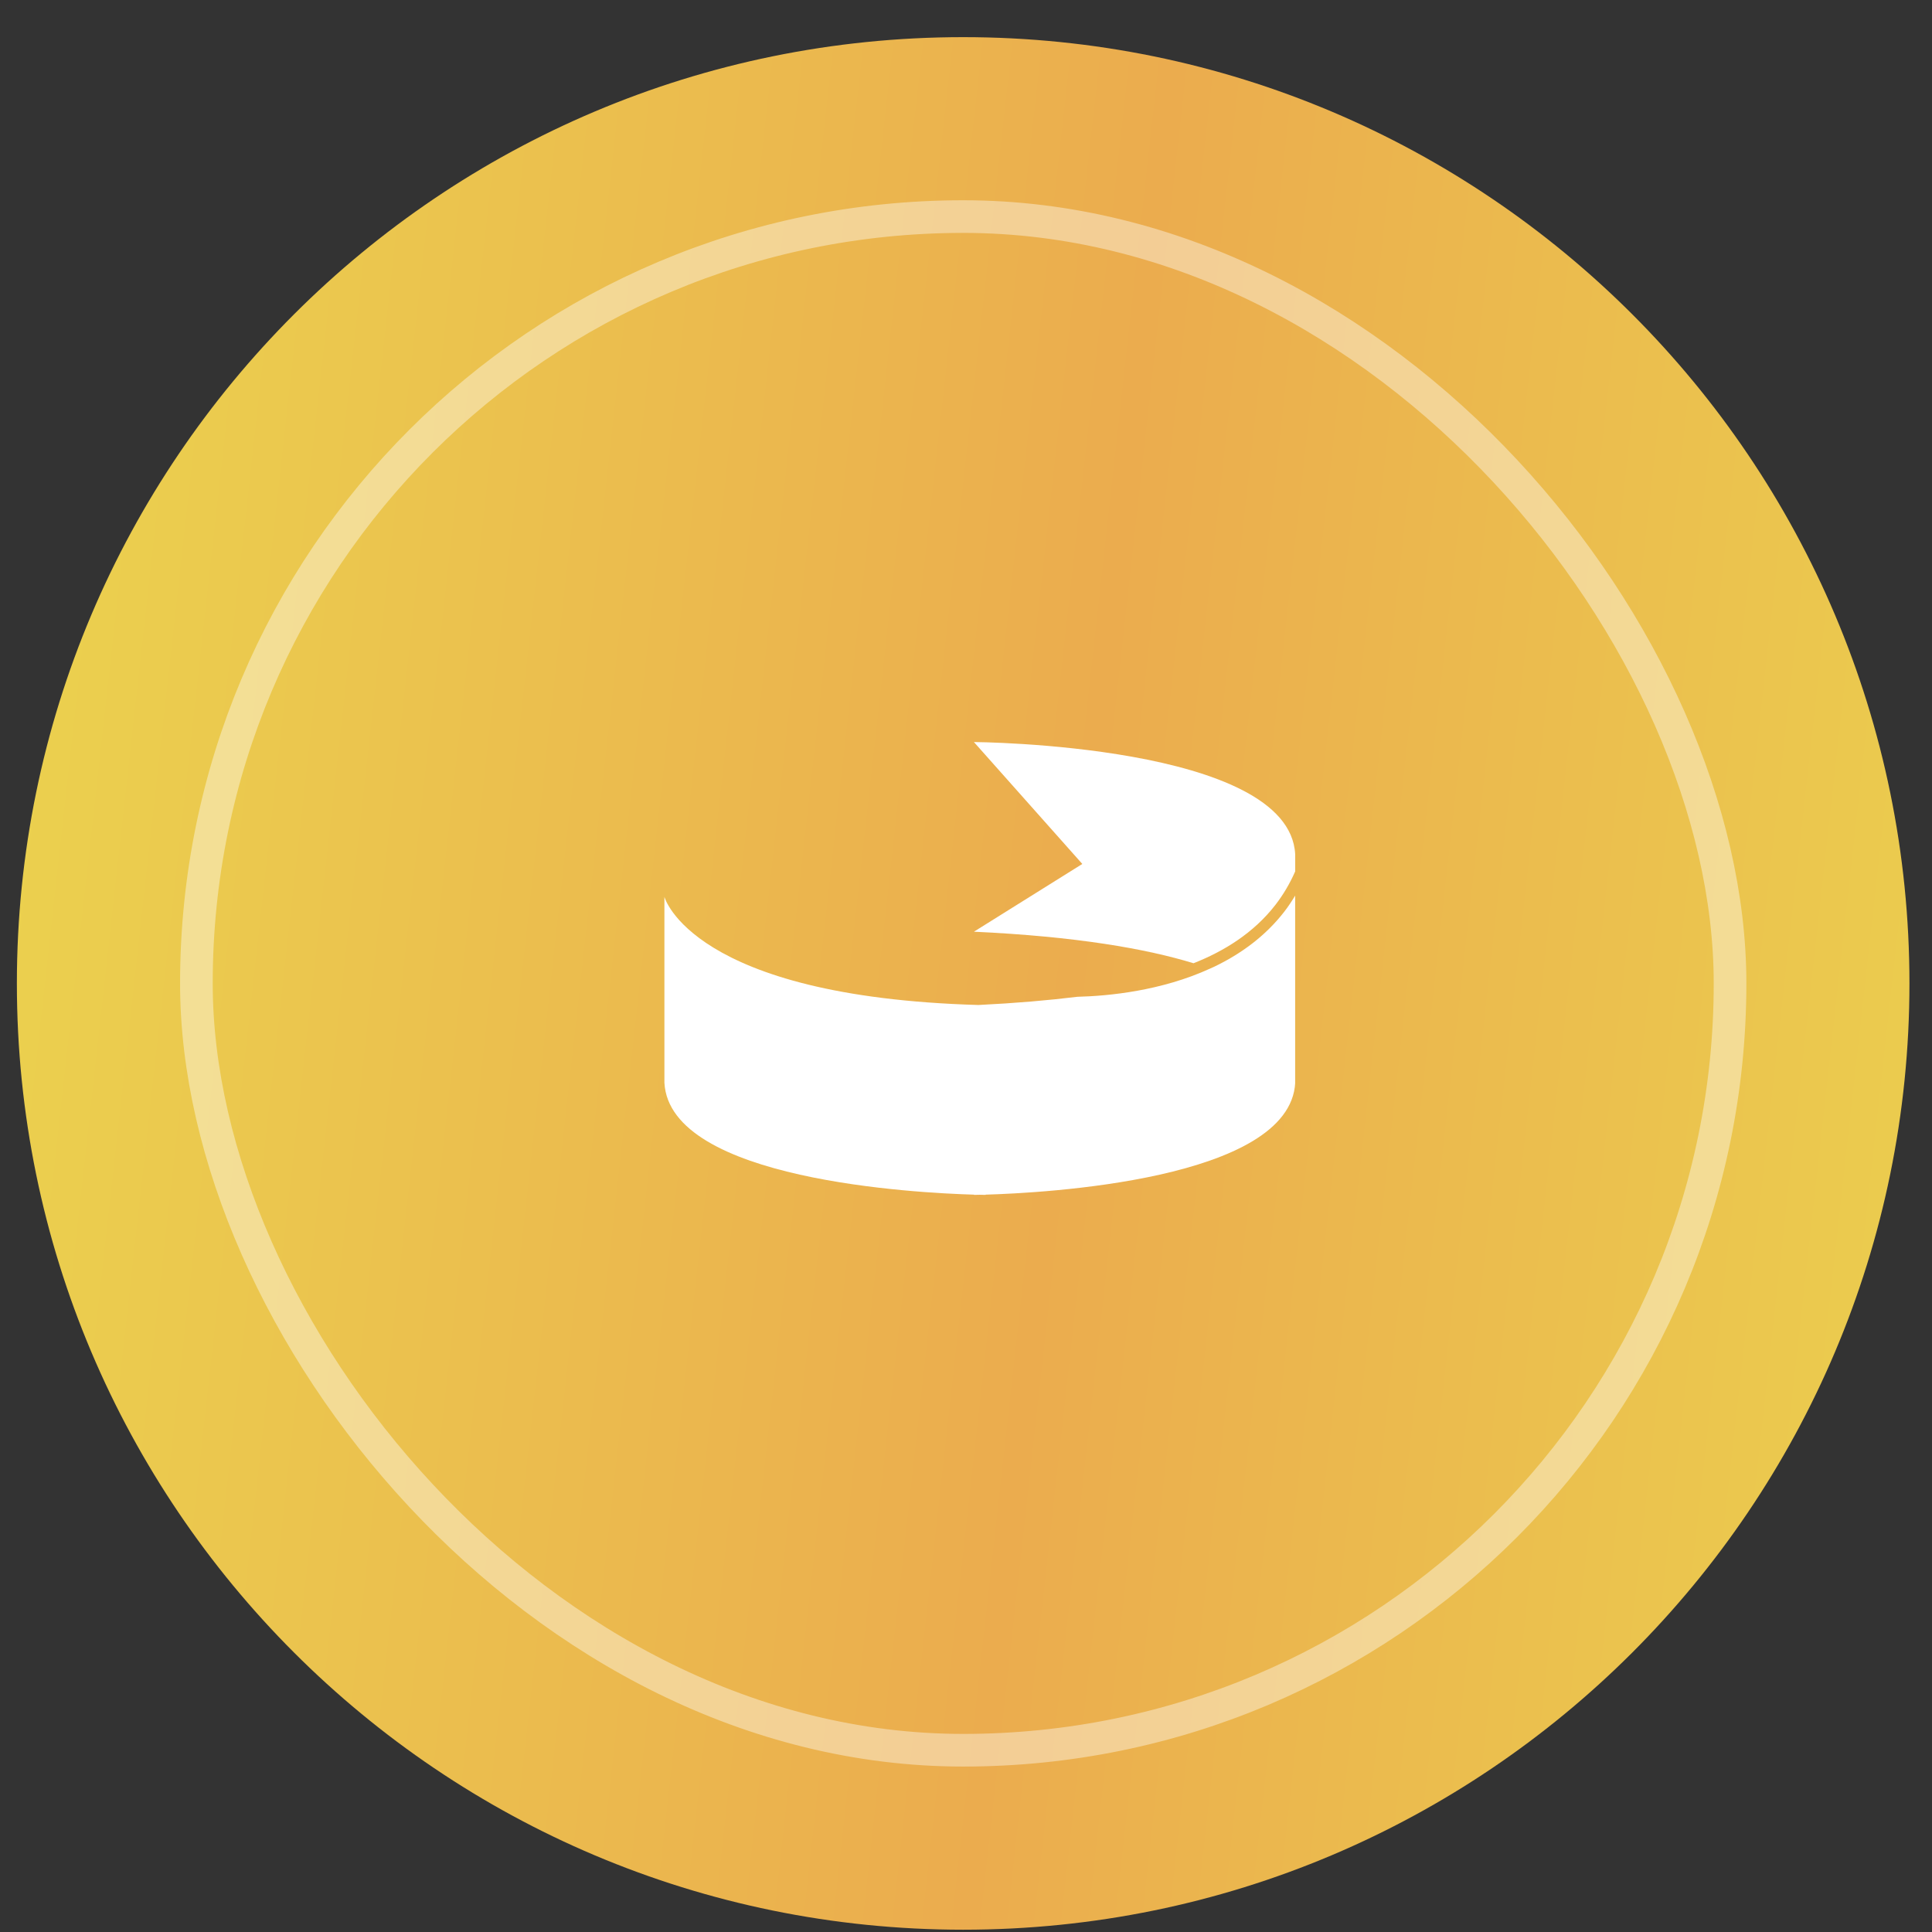
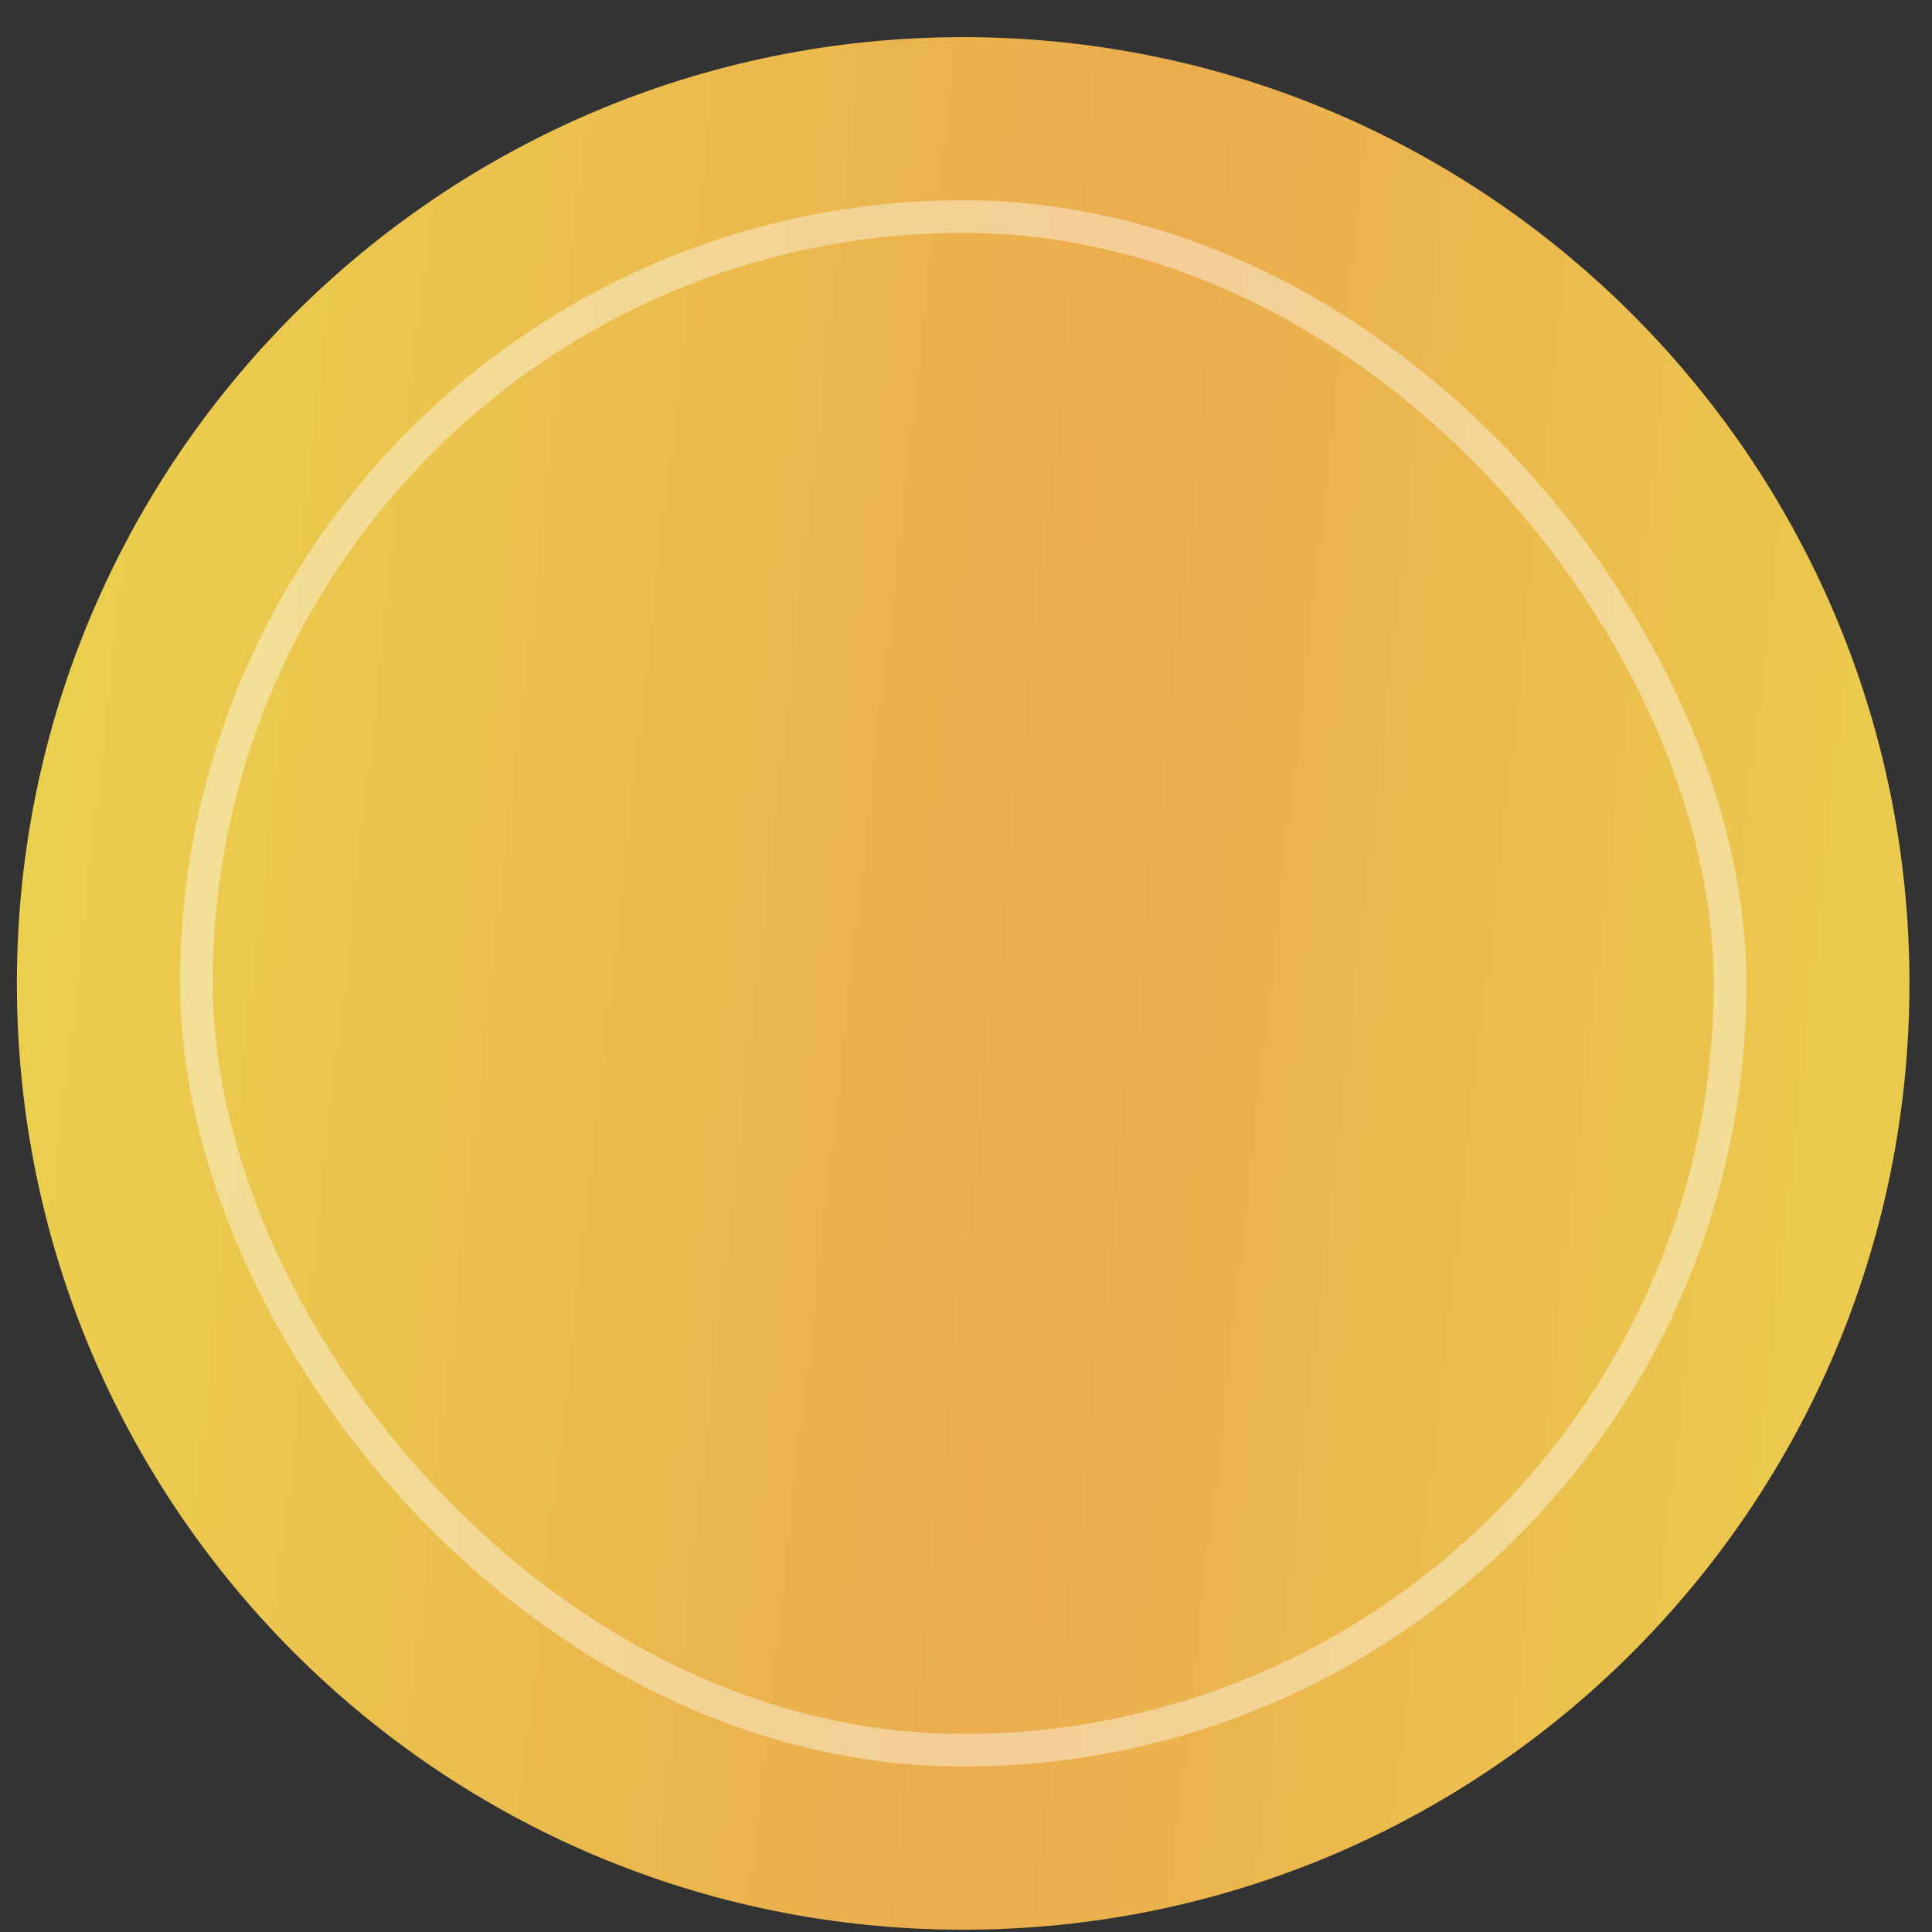
<svg xmlns="http://www.w3.org/2000/svg" width="49" height="49" viewBox="0 0 49 49" fill="none">
  <rect x="0" y="0" width="49" height="49" fill="#333333" stroke="none" />
  <path d="M0.428 24.942C0.428 11.687 11.173 0.942 24.428 0.942V0.942C37.683 0.942 48.428 11.687 48.428 24.942V24.942C48.428 38.197 37.683 48.942 24.428 48.942V48.942C11.173 48.942 0.428 38.197 0.428 24.942V24.942Z" fill="url(#paint0_linear_567_451)" />
  <rect x="4.981" y="5.493" width="38.897" height="38.897" rx="19.448" stroke="white" stroke-opacity="0.4" stroke-width="0.828" />
  <g clip-path="url(#clip0_567_451)">
-     <path d="M24.703 30.299V30.305C24.703 30.305 24.758 30.305 24.85 30.302C24.943 30.305 24.997 30.305 24.997 30.305V30.299C26.436 30.258 32.72 29.935 32.85 27.458V26.378C32.85 26.378 32.851 26.363 32.85 26.337V22.788C32.851 22.762 32.85 22.747 32.85 22.747V22.712C32.764 22.854 32.674 22.992 32.572 23.123C32.085 23.752 31.461 24.198 30.8 24.516C30.762 24.534 30.725 24.55 30.687 24.567C29.46 25.129 28.128 25.261 27.322 25.281C26.588 25.371 25.757 25.443 24.814 25.489C17.529 25.278 16.851 22.747 16.851 22.747V27.459C16.981 29.935 23.264 30.258 24.703 30.299Z" fill="white" />
-     <path d="M30.27 24.43C31.047 24.125 31.798 23.659 32.348 22.949C32.549 22.689 32.715 22.406 32.849 22.101V21.667C32.702 18.869 24.701 18.82 24.701 18.82L27.45 21.912L24.701 23.63C27.297 23.751 29.064 24.061 30.27 24.43Z" fill="white" />
+     <path d="M30.27 24.43C31.047 24.125 31.798 23.659 32.348 22.949C32.549 22.689 32.715 22.406 32.849 22.101V21.667C32.702 18.869 24.701 18.82 24.701 18.82L27.45 21.912C27.297 23.751 29.064 24.061 30.27 24.43Z" fill="white" />
  </g>
  <defs>
    <linearGradient id="paint0_linear_567_451" x1="3.449" y1="-6.083" x2="54.568" y2="-0.395" gradientUnits="userSpaceOnUse">
      <stop stop-color="#EBD04E" />
      <stop offset="0.525" stop-color="#EBAC4E" />
      <stop offset="1" stop-color="#EBD04E" />
    </linearGradient>
    <clipPath id="clip0_567_451">
-       <rect width="16" height="16" fill="white" transform="translate(16.848 16.562)" />
-     </clipPath>
+       </clipPath>
  </defs>
</svg>